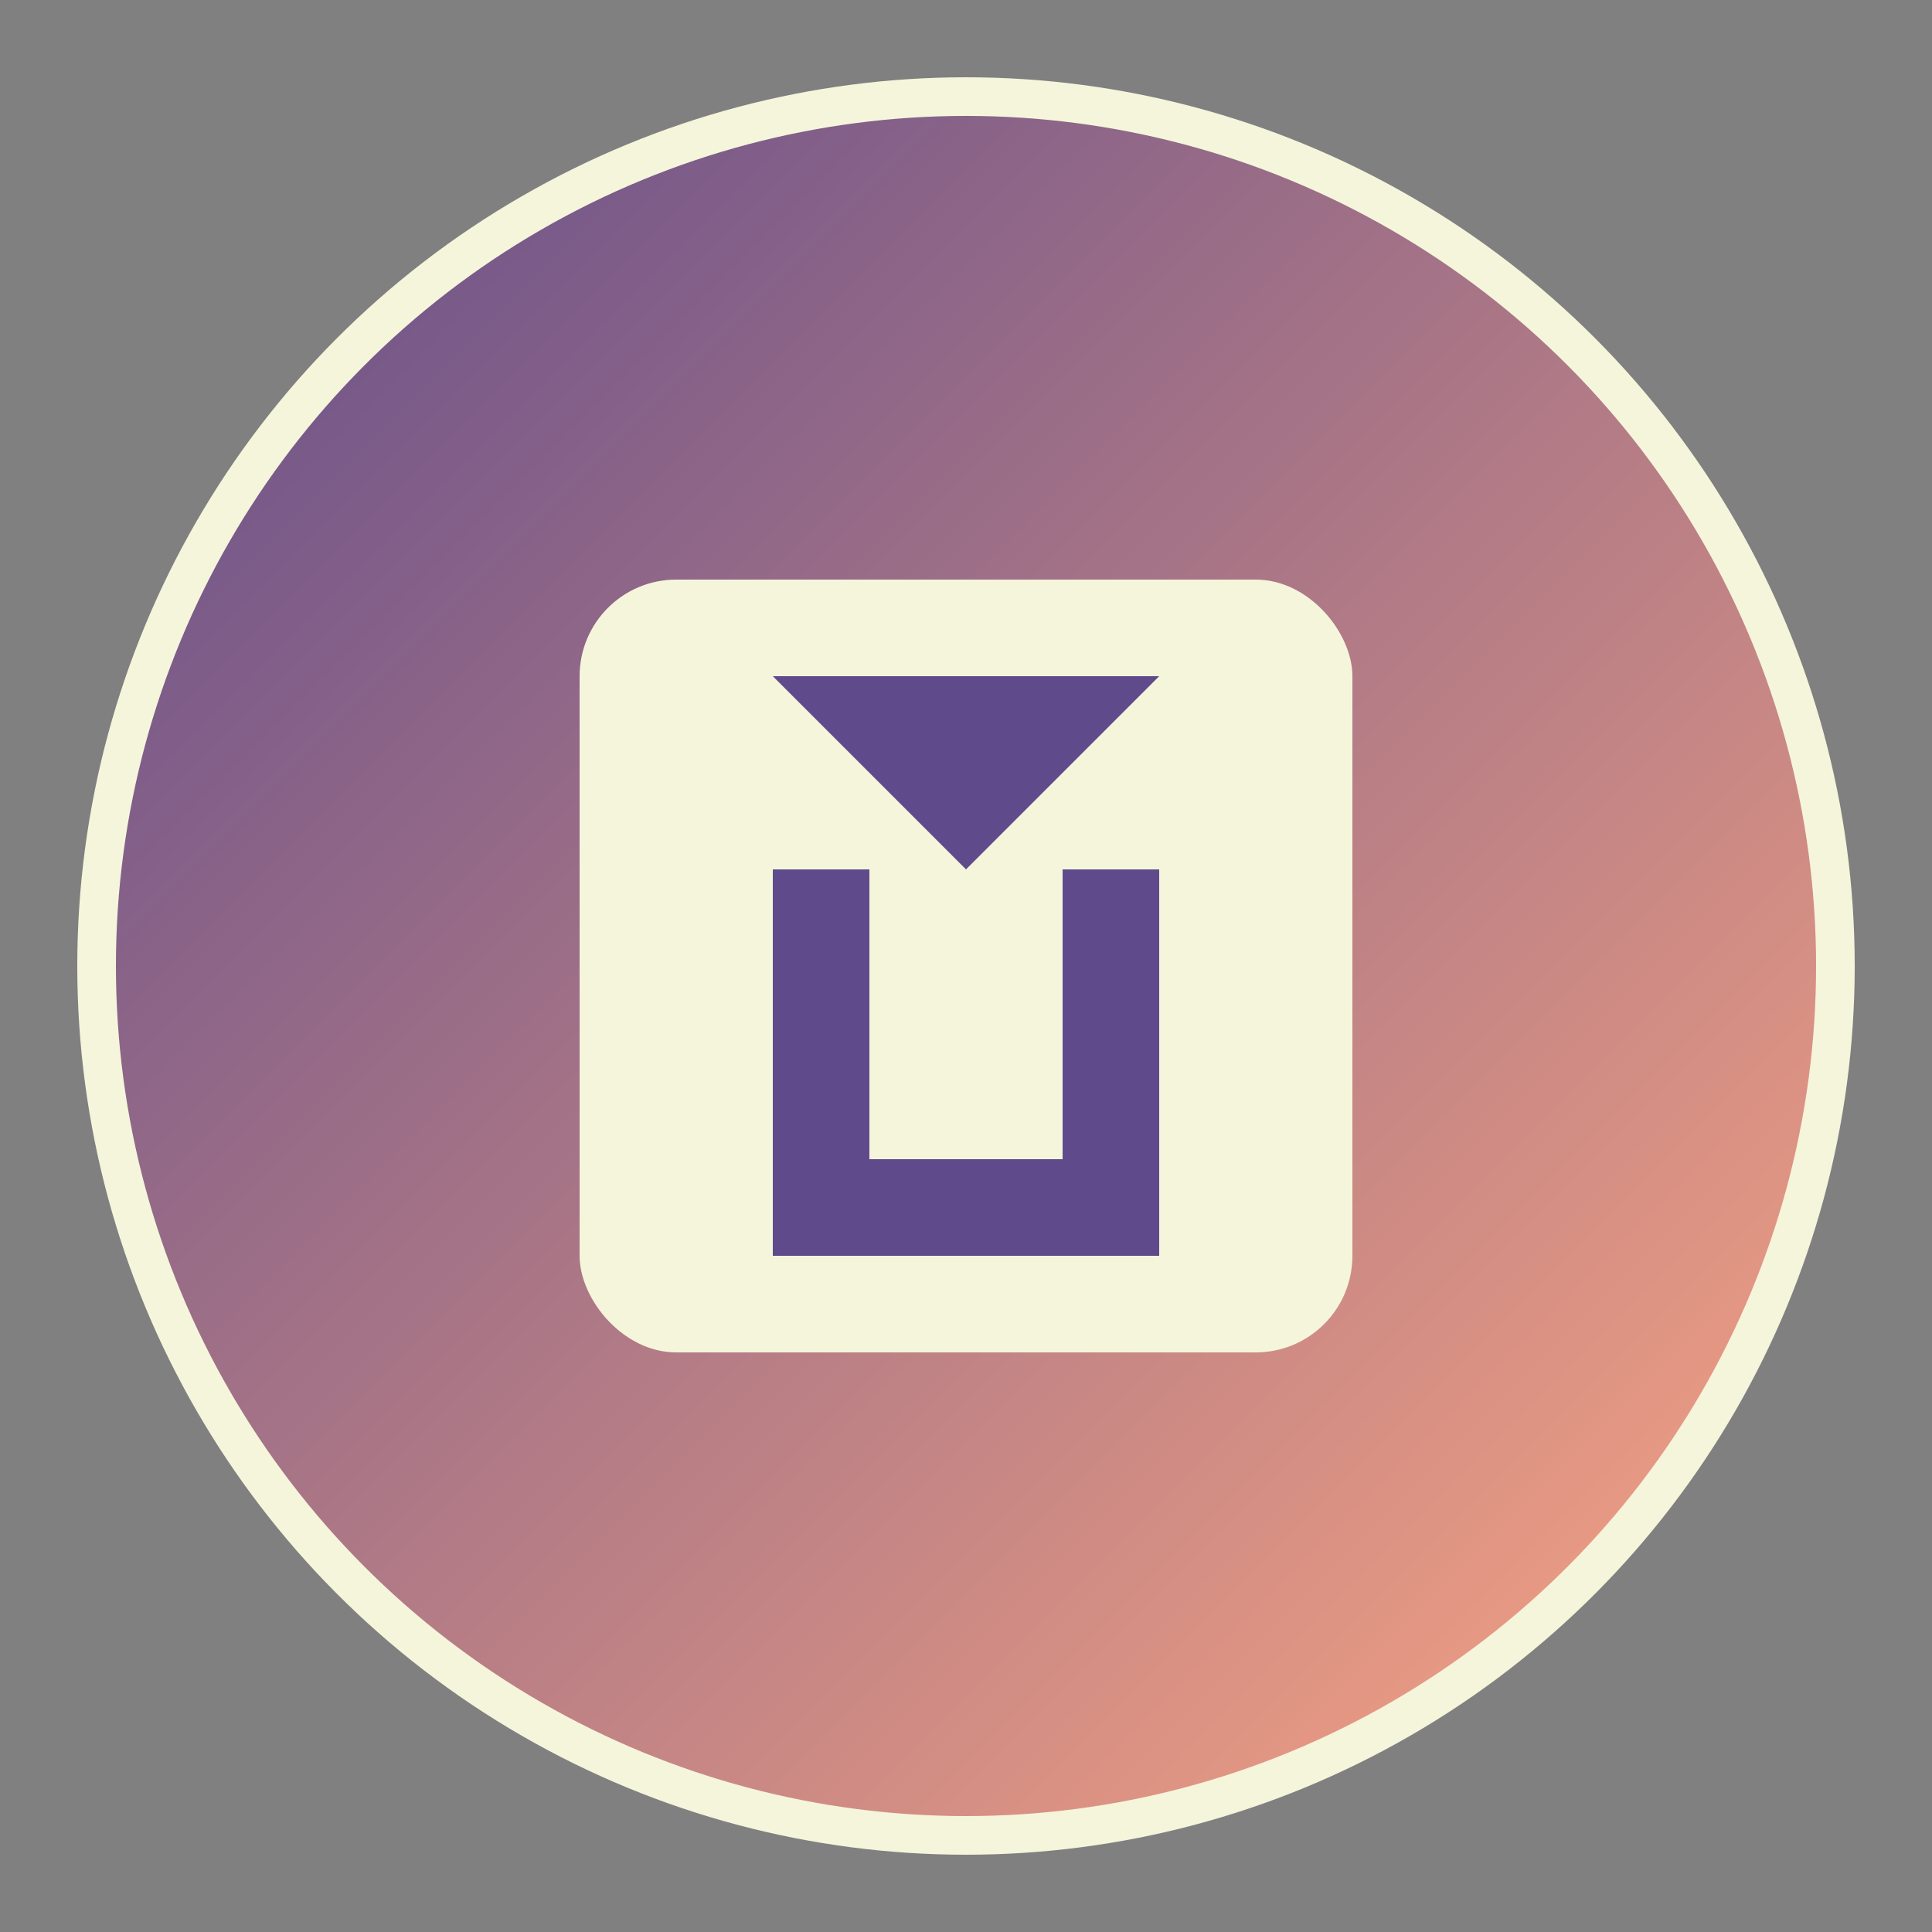
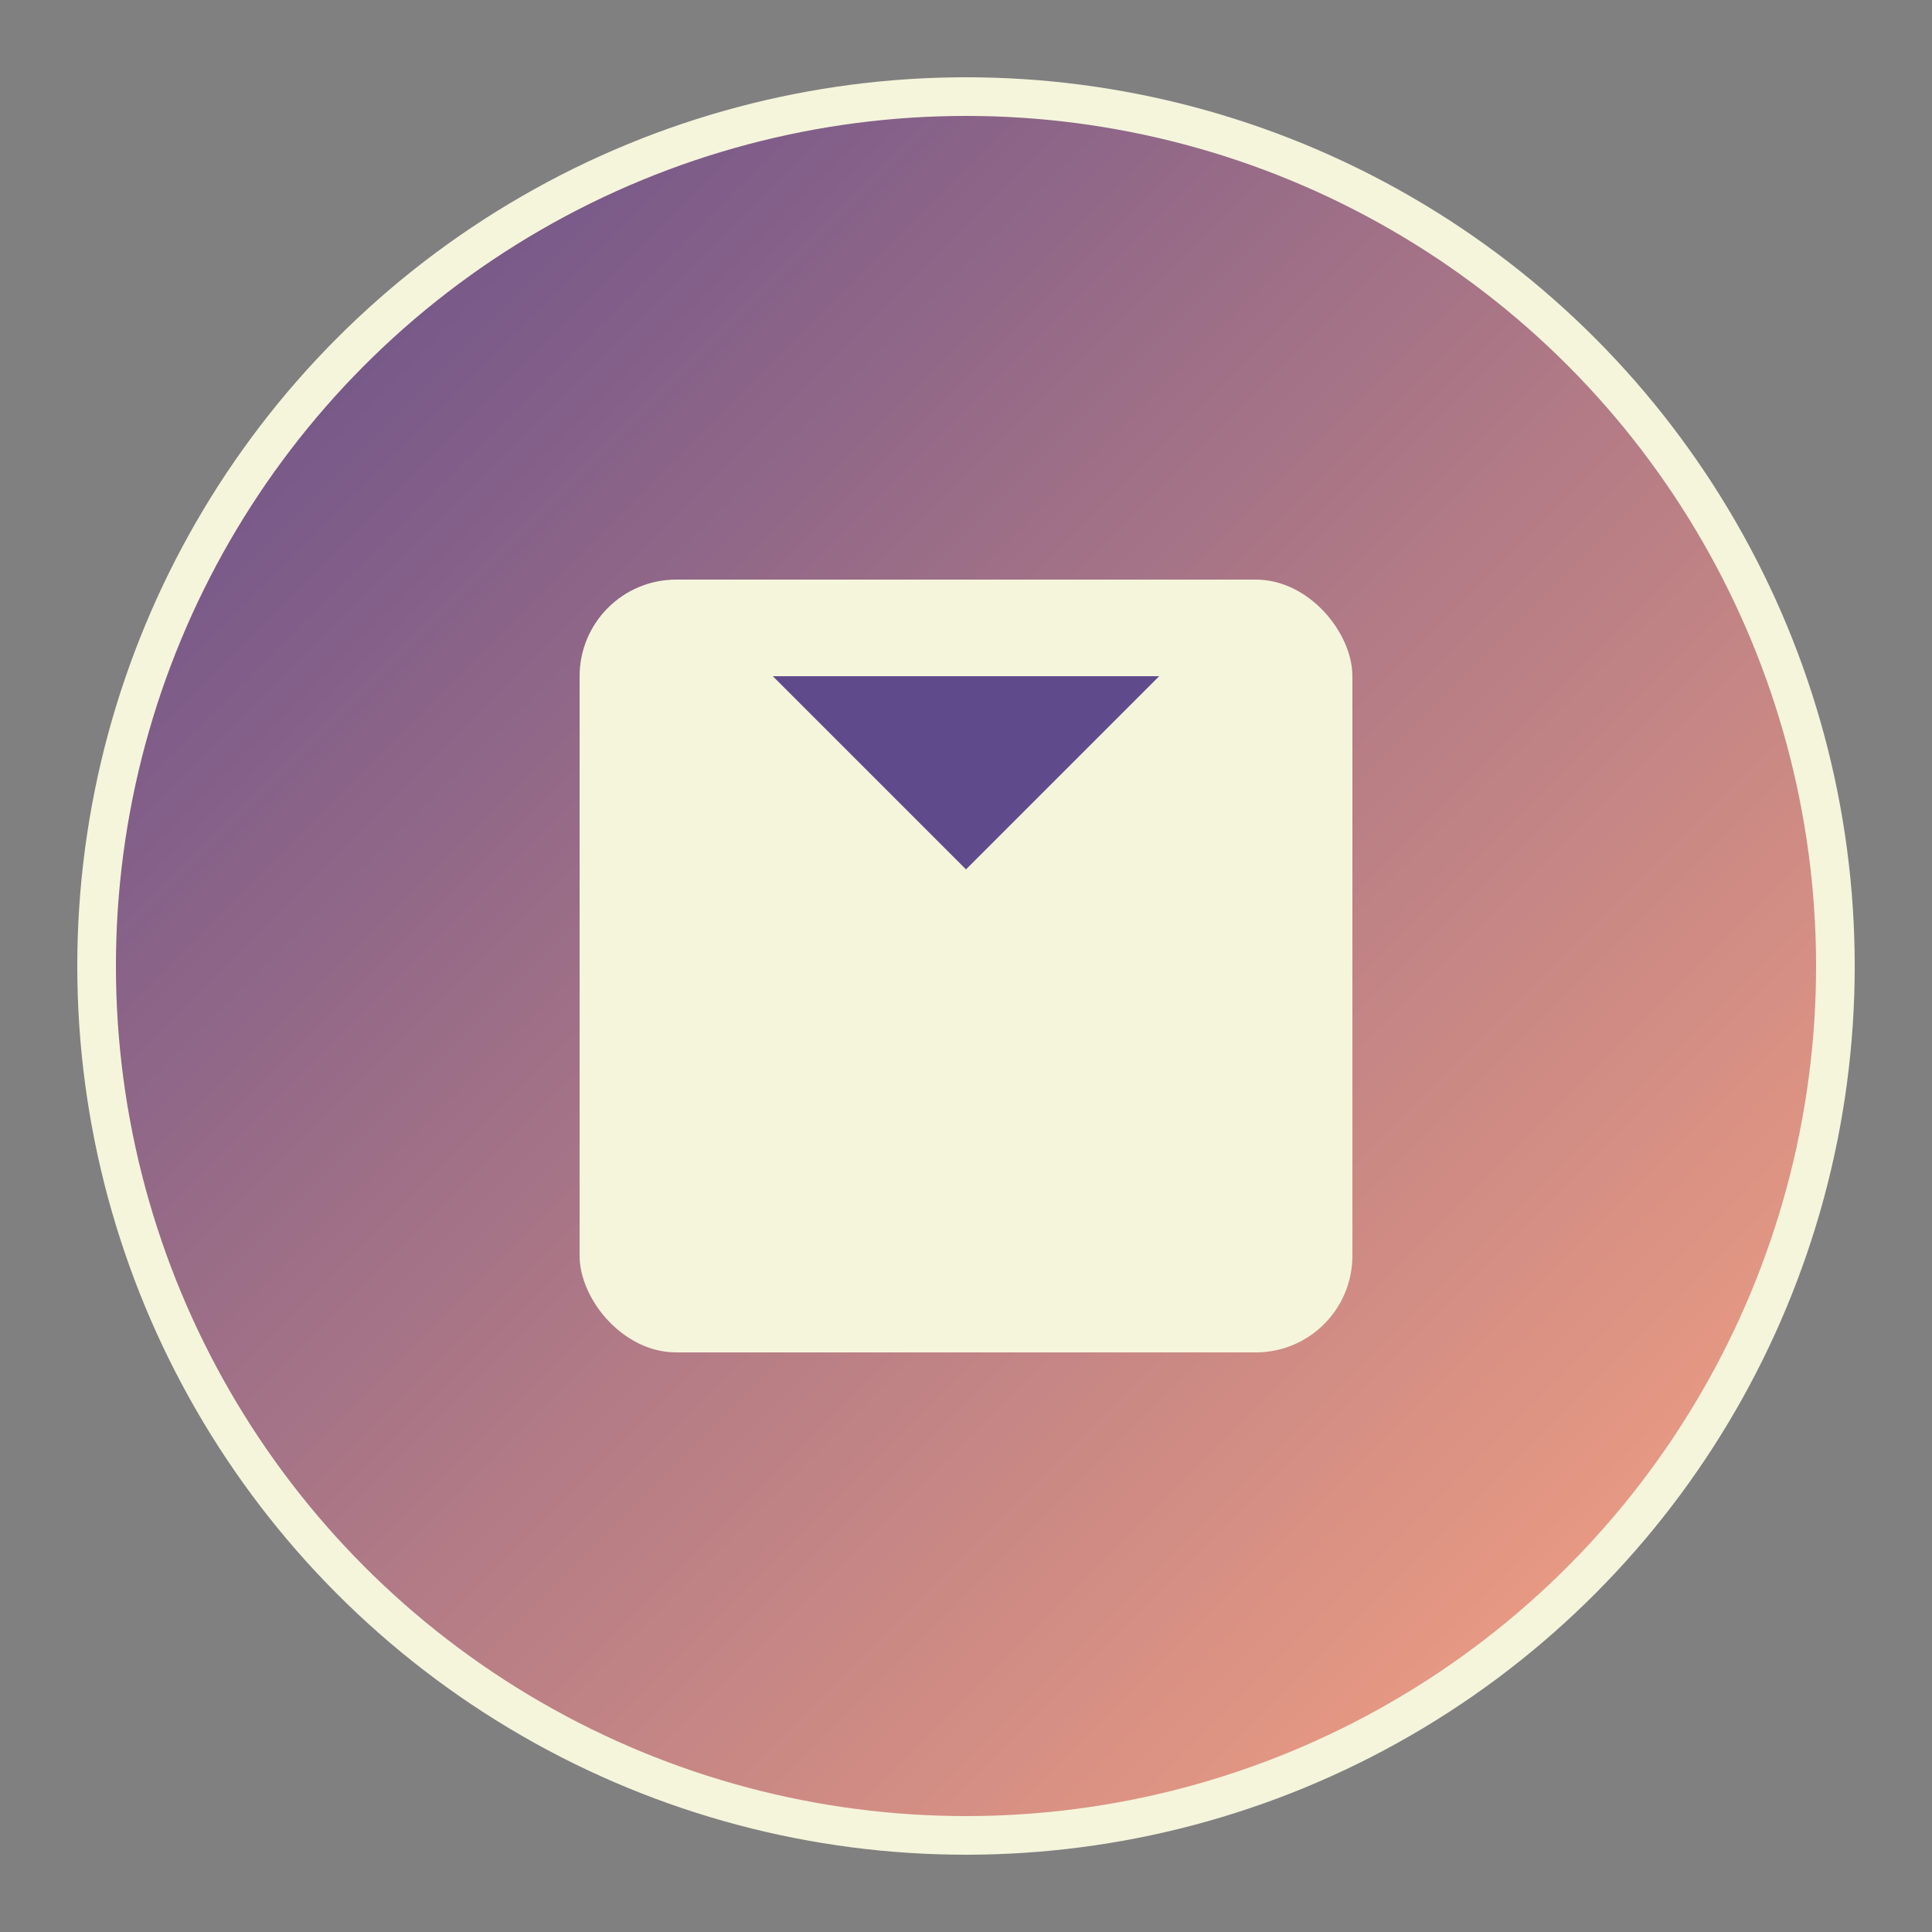
<svg xmlns="http://www.w3.org/2000/svg" viewBox="0 0 100 100">
  <rect x="0" y="0" width="100" height="100" fill="#808080" stroke="none" />
  <defs>
    <linearGradient id="gradient" x1="0%" y1="0%" x2="100%" y2="100%">
      <stop offset="0%" stop-color="#5F4B8B" />
      <stop offset="100%" stop-color="#FFA781" />
    </linearGradient>
  </defs>
  <circle cx="50" cy="50" r="45" fill="url(#gradient)" stroke="#F5F5DC" stroke-width="2" />
  <rect x="30" y="30" width="40" height="40" rx="5" ry="5" fill="#F5F5DC" />
-   <path d="M40 45 L40 65 L60 65 L60 45 Z M55 45 L55 60 L45 60 L45 45 Z" fill="#5F4B8B" />
  <path d="M40 35 L60 35 L50 45 Z" fill="#5F4B8B" />
</svg>